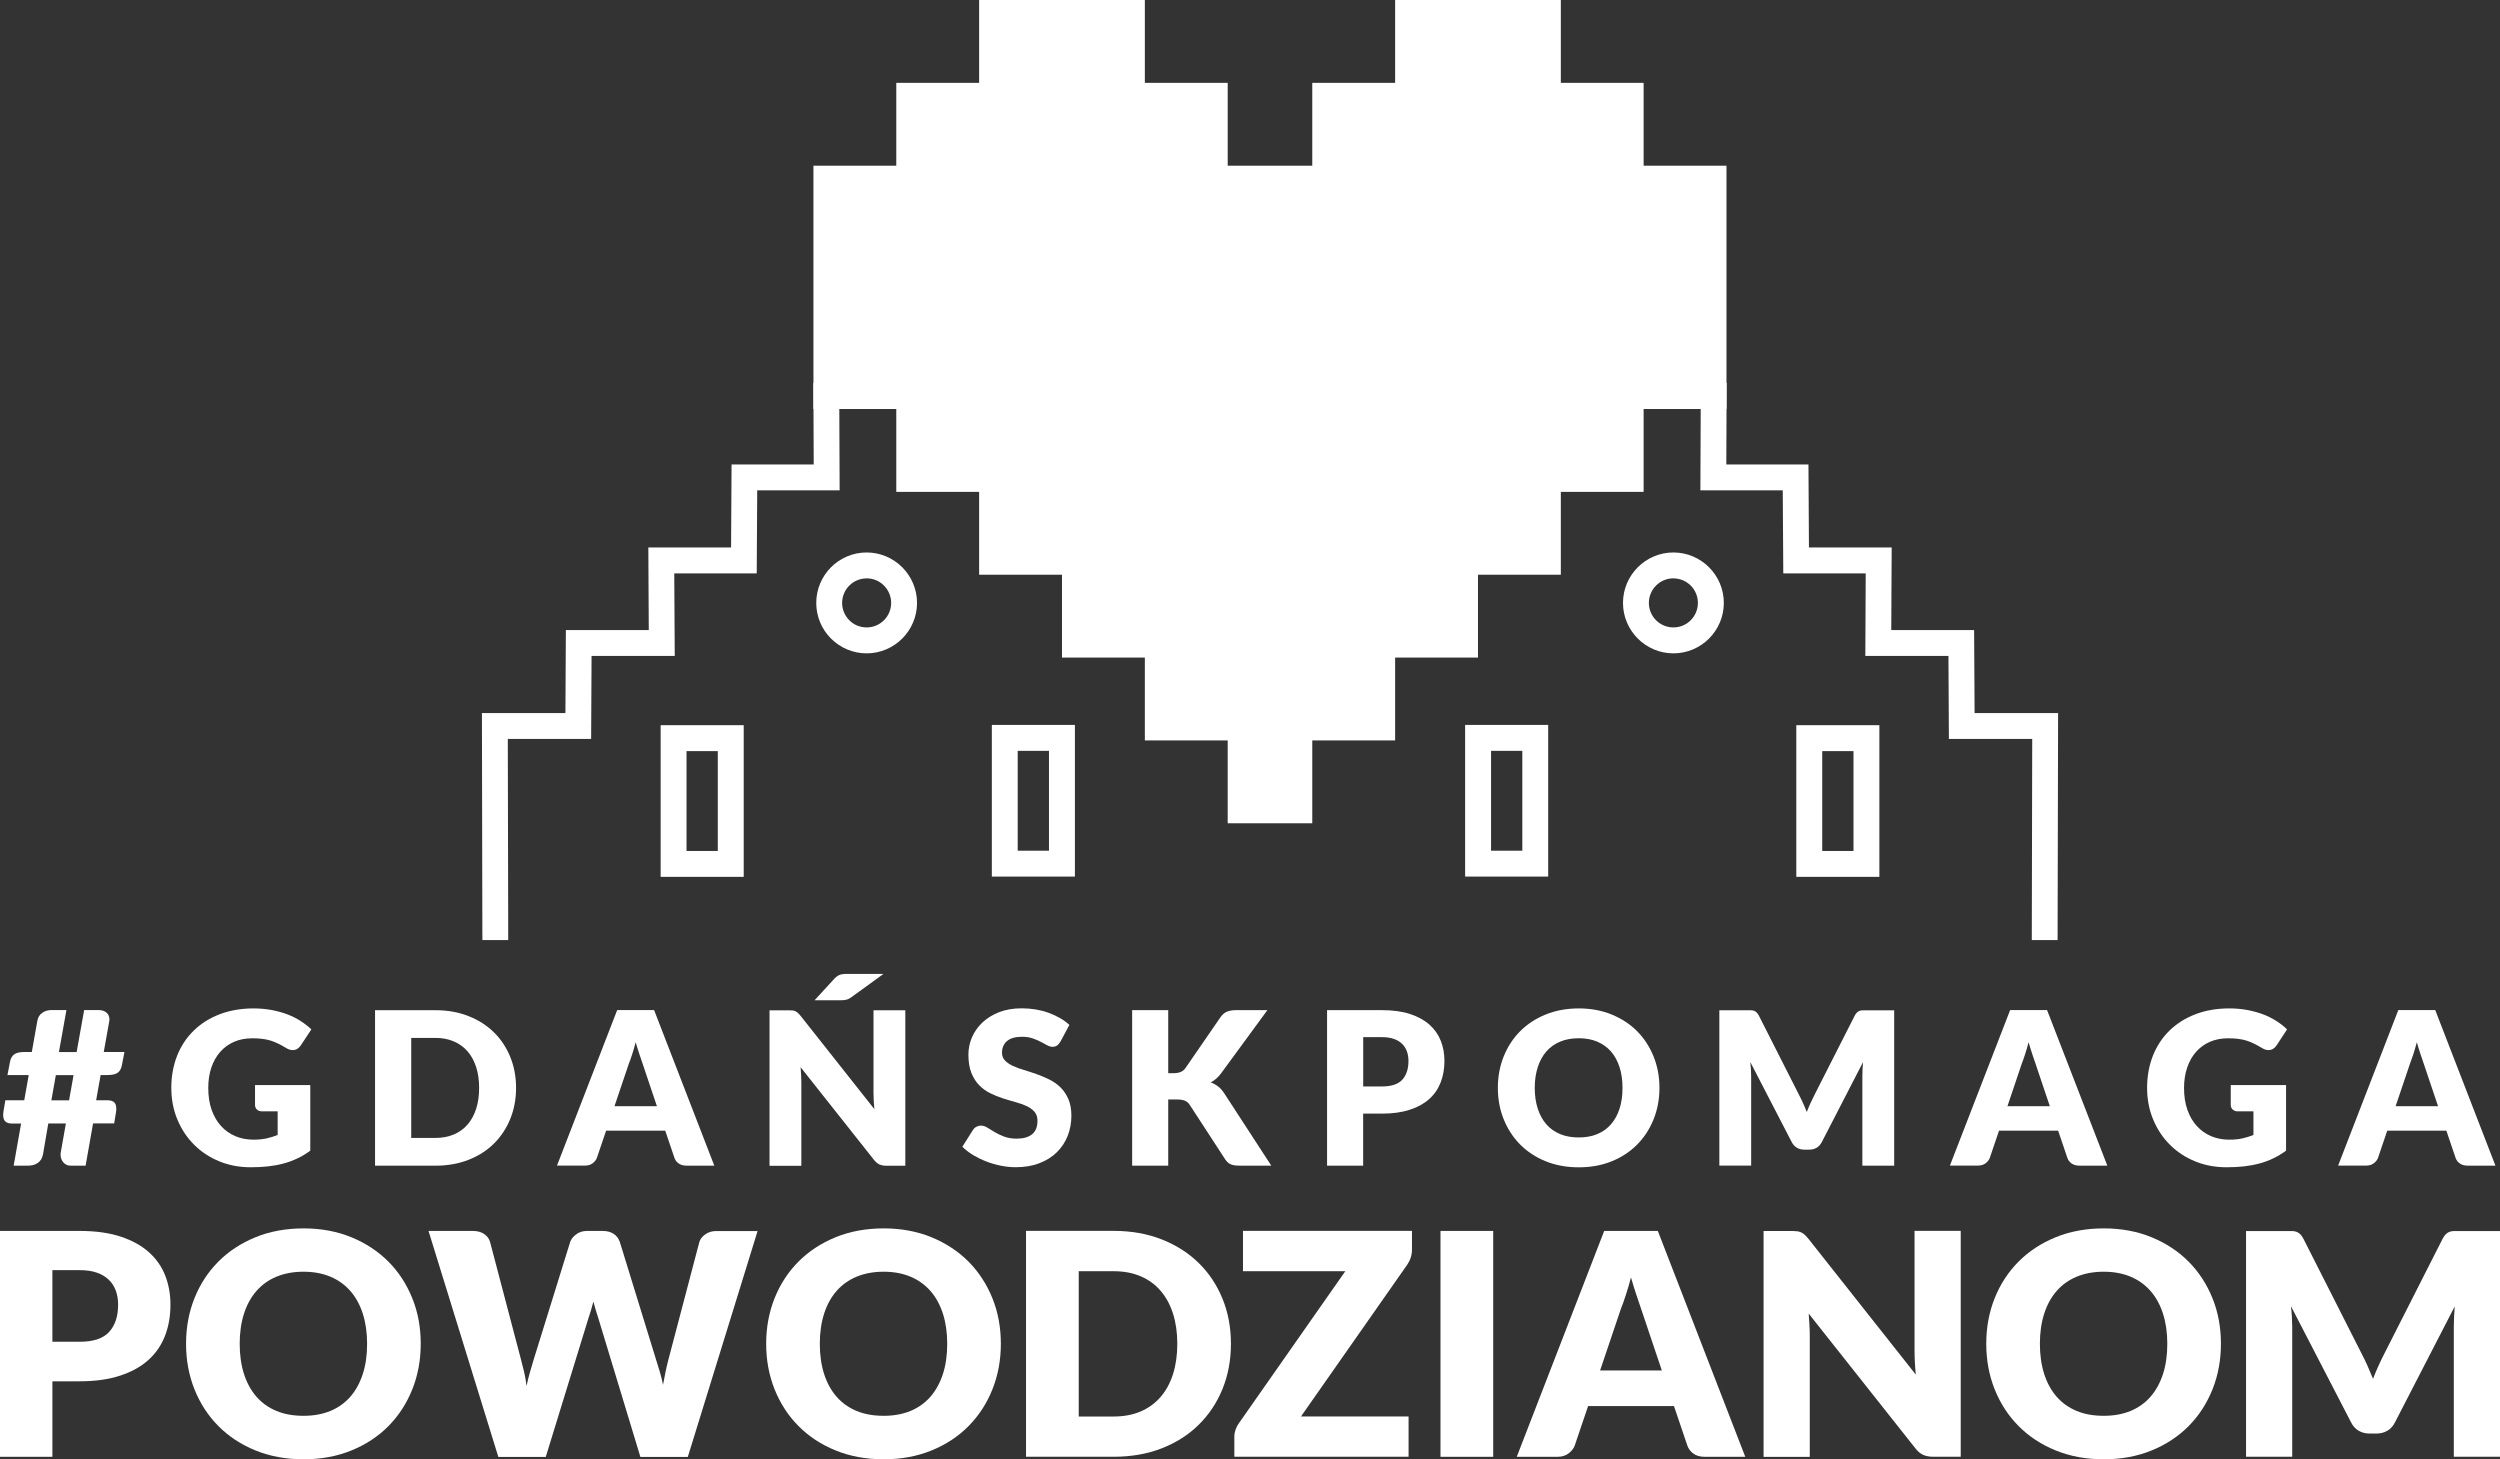
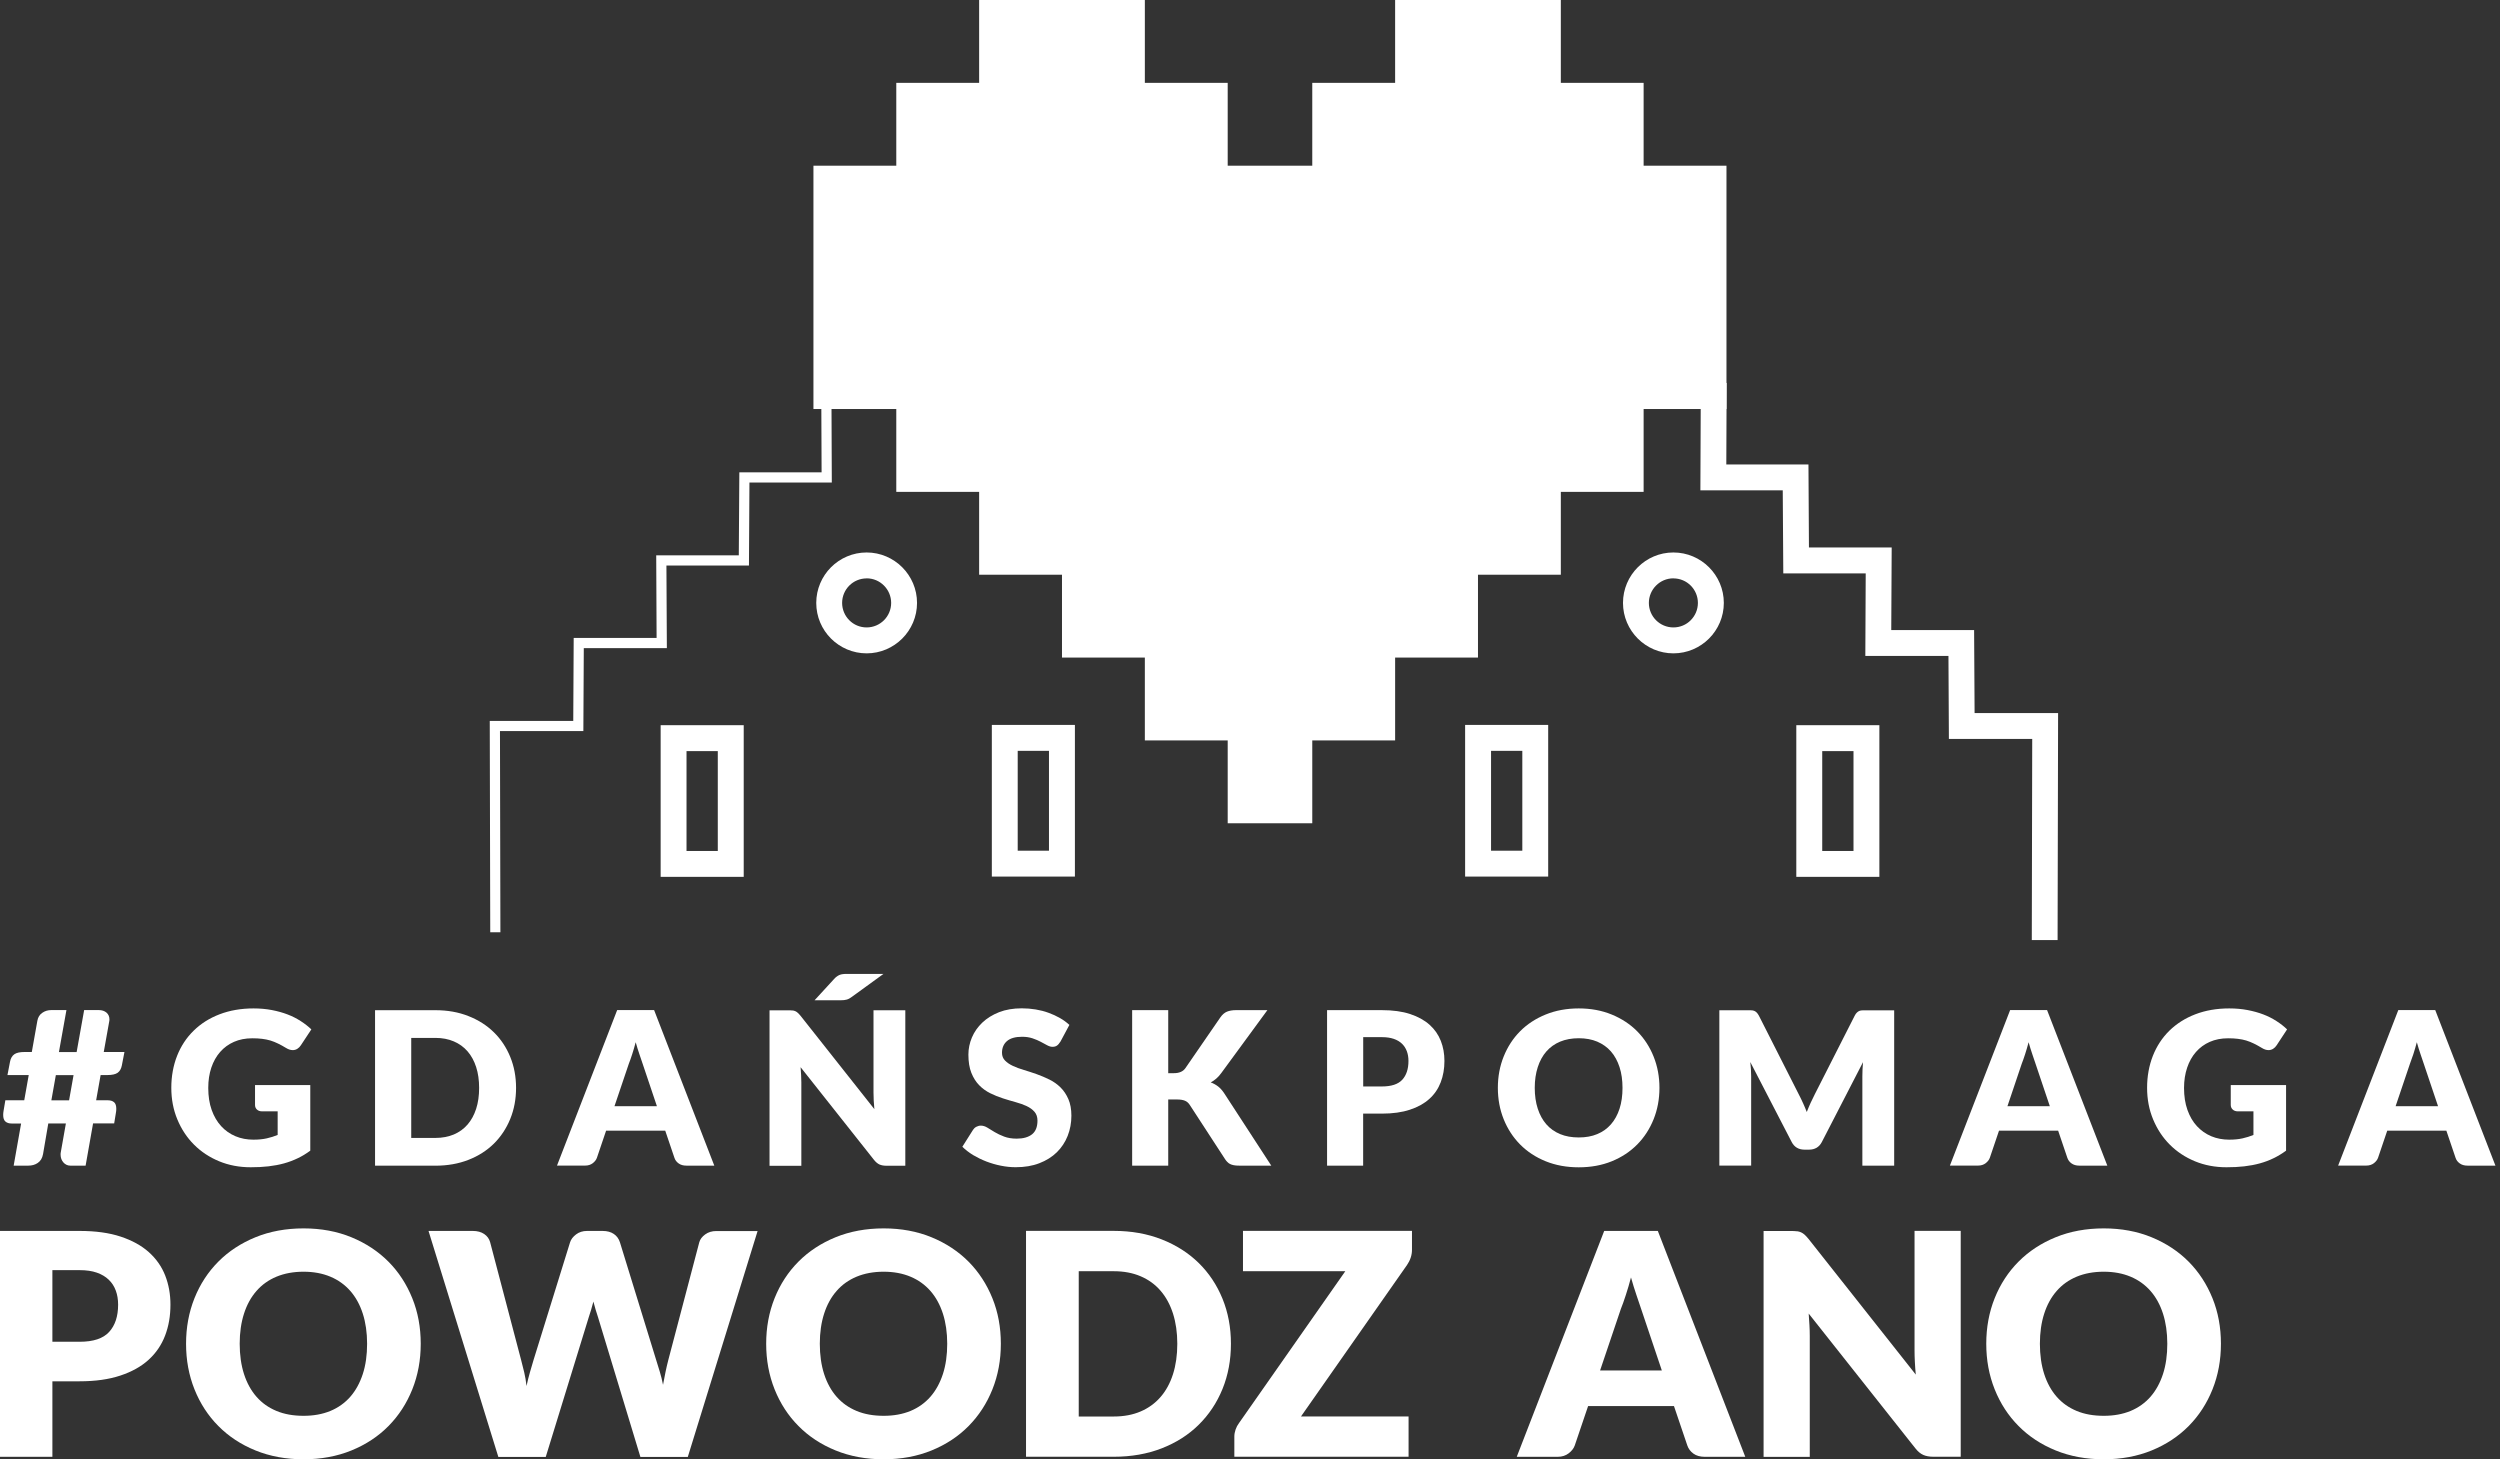
<svg xmlns="http://www.w3.org/2000/svg" id="Warstwa_1" data-name="Warstwa 1" viewBox="0 0 462.88 270.19">
  <rect x="0" y="0" width="462.88" height="270.19" fill="#333333" stroke="none" />
  <defs>
    <style>
      .cls-1 {
        fill: #fff;
      }
    </style>
  </defs>
  <g>
    <polygon class="cls-1" points="379.53 172.61 379.6 133.48 364.15 133.48 364.07 118.11 348.71 118.11 348.79 102.82 333.49 102.82 333.39 87.45 318.17 87.45 318.23 72.35 302 72.28 302 74.17 316.34 74.22 316.28 89.34 331.53 89.34 331.62 104.71 346.9 104.71 346.82 120 362.2 120 362.28 135.36 377.72 135.36 377.65 172.61 379.53 172.61" />
    <polygon class="cls-1" points="380.97 172.61 381.06 132.02 365.6 132.02 365.51 116.66 350.17 116.66 350.25 101.37 334.93 101.37 334.84 86 319.63 86 319.69 70.9 300.56 70.83 300.54 75.61 314.89 75.66 314.83 90.79 330.08 90.79 330.18 106.16 345.44 106.16 345.37 121.45 360.76 121.45 360.84 136.82 376.27 136.82 376.19 174.05 380.97 174.06 380.97 172.61" />
    <path class="cls-1" d="m309.83,119.51c4.35,0,7.88-3.54,7.88-7.88s-3.53-7.88-7.88-7.88-7.88,3.54-7.88,7.88,3.54,7.88,7.88,7.88m0-13.88c3.31,0,6,2.69,6,6s-2.69,6-6,6-6-2.69-6-6,2.69-6,6-6Z" />
    <path class="cls-1" d="m309.83,120.97c2.58,0,4.91-1.05,6.6-2.74,1.69-1.69,2.74-4.03,2.74-6.6s-1.05-4.91-2.74-6.6c-1.69-1.69-4.02-2.74-6.6-2.74s-4.9,1.05-6.59,2.74h0c-1.69,1.69-2.74,4.03-2.74,6.6s1.05,4.91,2.74,6.6h0c1.69,1.69,4.02,2.74,6.59,2.74m0-13.88c1.26,0,2.39.51,3.21,1.33.82.82,1.33,1.96,1.33,3.21s-.51,2.39-1.33,3.21c-.82.83-1.96,1.33-3.21,1.33s-2.39-.51-3.21-1.33c-.82-.82-1.33-1.96-1.33-3.21s.51-2.39,1.33-3.21c.82-.83,1.96-1.34,3.21-1.34Z" />
    <path class="cls-1" d="m334.05,160.89h12.47v-25.17h-12.47v25.17Zm10.59-1.88h-8.71v-21.4h8.71v21.4Z" />
    <path class="cls-1" d="m334.05,162.35h13.92v-28.08h-15.38v28.08h1.45Zm9.13-4.79h-5.79v-18.49h5.79v18.49Z" />
    <path class="cls-1" d="m272.73,160.85h12.47v-25.17h-12.47v25.17Zm10.58-1.88h-8.7v-21.4h8.7v21.4Z" />
    <path class="cls-1" d="m272.73,162.3h13.92v-28.08h-15.38v28.08h1.46Zm9.13-4.79h-5.79v-18.49h5.79v18.49Z" />
    <polygon class="cls-1" points="90.77 172.61 90.68 133.48 106.14 133.48 106.22 118.11 121.57 118.11 121.5 102.82 136.79 102.82 136.89 87.45 152.12 87.45 152.06 72.35 168.29 72.28 168.29 74.17 153.95 74.22 154.01 89.34 138.76 89.34 138.67 104.71 123.39 104.71 123.47 120 108.09 120 108.01 135.36 92.57 135.36 92.65 172.61 90.77 172.61" />
-     <polygon class="cls-1" points="89.31 172.61 89.23 132.02 104.69 132.02 104.77 116.66 120.12 116.66 120.04 101.37 135.36 101.37 135.45 86 150.66 86 150.6 70.9 169.73 70.83 169.75 75.61 155.4 75.66 155.46 90.79 140.2 90.79 140.11 106.16 124.84 106.16 124.93 121.45 109.53 121.45 109.45 136.82 94.02 136.82 94.1 174.05 89.32 174.06 89.31 172.61" />
-     <path class="cls-1" d="m160.46,119.51c-4.35,0-7.88-3.54-7.88-7.88s3.53-7.88,7.88-7.88,7.88,3.54,7.88,7.88-3.54,7.88-7.88,7.88m0-13.88c-3.31,0-6,2.69-6,6s2.69,6,6,6,6-2.69,6-6-2.69-6-6-6Z" />
    <path class="cls-1" d="m160.46,120.97c-2.57,0-4.91-1.05-6.6-2.74-1.69-1.69-2.73-4.03-2.73-6.6s1.05-4.91,2.73-6.6c1.69-1.69,4.03-2.74,6.6-2.74s4.9,1.05,6.59,2.74h0c1.69,1.69,2.74,4.03,2.74,6.6s-1.05,4.91-2.74,6.6h0c-1.69,1.69-4.02,2.74-6.59,2.74m0-13.88c-1.25,0-2.39.51-3.21,1.33-.82.82-1.33,1.96-1.33,3.21s.51,2.39,1.33,3.21c.82.83,1.96,1.33,3.21,1.33s2.39-.51,3.21-1.33c.82-.82,1.33-1.96,1.33-3.21s-.51-2.39-1.33-3.21c-.82-.83-1.96-1.34-3.21-1.34Z" />
    <path class="cls-1" d="m136.24,160.89h-12.47v-25.17h12.47v25.17Zm-10.58-1.88h8.7v-21.4h-8.7v21.4Z" />
    <path class="cls-1" d="m136.24,162.35h-13.92v-28.08h15.38v28.08h-1.46Zm-9.13-4.79h5.79v-18.49h-5.79v18.49Z" />
    <path class="cls-1" d="m197.56,160.85h-12.47v-25.17h12.47v25.17Zm-10.58-1.88h8.7v-21.4h-8.7v21.4Z" />
    <path class="cls-1" d="m197.56,162.3h-13.92v-28.08h15.38v28.08h-1.46Zm-9.13-4.79h5.79v-18.49h-5.79v18.49Z" />
    <polygon class="cls-1" points="304.32 30.68 304.32 15.34 288.99 15.34 288.99 0 258.31 0 258.31 15.34 242.97 15.34 242.97 30.68 242.65 30.68 227.63 30.68 227.31 30.68 227.31 15.34 211.97 15.34 211.97 0 181.29 0 181.29 15.34 165.95 15.34 165.95 30.68 150.61 30.68 150.61 45.05 150.61 61.36 150.61 75.73 165.95 75.73 165.95 91.07 181.29 91.07 181.29 106.41 196.63 106.41 196.63 121.75 211.97 121.75 211.97 137.09 227.31 137.09 227.31 152.43 227.63 152.43 242.65 152.43 242.97 152.43 242.97 137.09 258.31 137.09 258.31 121.75 273.65 121.75 273.65 106.41 288.99 106.41 288.99 91.07 304.32 91.07 304.32 75.73 319.66 75.73 319.66 61.36 319.66 45.05 319.66 30.68 304.32 30.68" />
    <path class="cls-1" d="m17.23,208.02l-1.38,7.8h-2.85c-.25,0-.48-.05-.7-.16-.22-.11-.41-.25-.56-.43-.16-.18-.28-.39-.38-.63-.09-.24-.14-.51-.14-.78,0-.07,0-.14,0-.22,0-.08.02-.15.03-.22l.95-5.37h-3.26l-.97,5.67c-.07.38-.19.71-.35.98-.17.27-.38.49-.63.66-.25.17-.52.3-.82.38-.3.08-.6.12-.92.12h-2.72l1.38-7.8h-1.74c-.5,0-.89-.12-1.17-.37-.28-.24-.41-.66-.41-1.24,0-.12,0-.24.02-.37.01-.14.04-.27.06-.42l.32-1.9h3.5l.83-4.67H1.38l.48-2.49c.12-.61.38-1.06.78-1.35.4-.29,1.04-.43,1.91-.43h1.34l1.03-5.79c.11-.62.4-1.11.89-1.45.49-.35,1.05-.52,1.68-.52h2.81l-1.39,7.77h3.28l1.39-7.77h2.72c.58,0,1.05.16,1.42.47.36.32.54.73.54,1.23v.14s0,.11-.02.17l-1.03,5.75h3.83l-.48,2.49c-.12.62-.38,1.07-.78,1.36-.4.28-1.04.42-1.91.42h-1.24l-.83,4.67h2.15c.5,0,.89.12,1.17.36.28.24.41.65.41,1.23,0,.12,0,.25-.02.38-.01.14-.04.27-.06.41l-.31,1.9h-3.91Zm-7.72-4.29h3.28l.83-4.67h-3.28l-.83,4.67Z" />
    <path class="cls-1" d="m46.94,211.01c.92,0,1.74-.08,2.45-.24.71-.16,1.38-.37,2.02-.63v-4.37h-2.85c-.42,0-.75-.11-.99-.34-.24-.22-.35-.51-.35-.85v-3.68h10.23v12.15c-.74.54-1.5,1.01-2.3,1.39-.8.39-1.65.71-2.55.96-.9.25-1.87.43-2.89.55-1.02.12-2.12.17-3.29.17-2.11,0-4.06-.37-5.85-1.11-1.79-.74-3.34-1.77-4.65-3.08-1.31-1.31-2.34-2.87-3.08-4.66-.75-1.8-1.12-3.75-1.12-5.86s.36-4.12,1.07-5.92c.71-1.8,1.73-3.35,3.06-4.65,1.32-1.3,2.92-2.32,4.8-3.04,1.88-.72,3.98-1.09,6.29-1.09,1.2,0,2.33.1,3.38.3,1.05.2,2.02.47,2.91.81.89.34,1.7.75,2.44,1.23.74.47,1.4.99,1.98,1.54l-1.94,2.94c-.18.28-.4.5-.66.66-.25.16-.54.24-.84.24-.4,0-.81-.13-1.23-.39-.52-.32-1.02-.59-1.49-.82-.47-.23-.95-.42-1.43-.57-.49-.14-1-.25-1.54-.31-.54-.07-1.14-.1-1.82-.1-1.25,0-2.38.22-3.38.66-1,.44-1.85,1.06-2.56,1.87-.71.81-1.25,1.77-1.63,2.9s-.57,2.38-.57,3.76c0,1.53.21,2.89.63,4.07.42,1.18,1.01,2.19,1.75,3,.74.81,1.63,1.44,2.65,1.87,1.02.43,2.14.64,3.35.64" />
    <path class="cls-1" d="m95.55,201.42c0,2.08-.36,4-1.08,5.76-.72,1.76-1.73,3.28-3.03,4.57-1.3,1.28-2.88,2.29-4.71,3-1.84.72-3.88,1.08-6.11,1.08h-11.18v-28.79h11.18c2.24,0,4.27.36,6.11,1.09,1.84.72,3.41,1.72,4.71,3,1.3,1.27,2.31,2.79,3.03,4.55.72,1.76,1.08,3.67,1.08,5.74m-6.84,0c0-1.42-.18-2.71-.55-3.85-.37-1.14-.9-2.12-1.59-2.91-.69-.8-1.54-1.41-2.54-1.84-1-.43-2.14-.65-3.42-.65h-4.47v18.52h4.47c1.27,0,2.41-.22,3.42-.64,1-.43,1.85-1.04,2.54-1.84.69-.8,1.22-1.77,1.59-2.91.37-1.14.55-2.44.55-3.87Z" />
    <path class="cls-1" d="m132.26,215.82h-5.18c-.58,0-1.06-.14-1.43-.41-.38-.27-.64-.61-.78-1.04l-1.7-5.02h-10.95l-1.7,5.02c-.13.37-.39.7-.77,1-.38.29-.85.44-1.4.44h-5.22l11.14-28.79h6.84l11.14,28.79Zm-18.49-11h7.86l-2.65-7.88c-.17-.5-.38-1.09-.6-1.77-.23-.68-.46-1.41-.68-2.2-.21.8-.43,1.55-.65,2.23-.22.69-.44,1.28-.63,1.78l-2.65,7.84Z" />
    <path class="cls-1" d="m146.74,187.08c.2.03.38.08.53.15.16.07.31.17.45.31.15.13.31.31.5.53l13.67,17.29c-.05-.55-.09-1.09-.12-1.61-.03-.52-.04-1.01-.04-1.47v-15.23h5.89v28.79h-3.48c-.51,0-.95-.08-1.3-.23-.35-.16-.7-.45-1.03-.87l-13.58-17.15c.04.5.08.99.1,1.48.03.48.04.93.04,1.35v15.43h-5.89v-28.79h3.52c.29,0,.53.01.73.04m16.85-6.78l-5.83,4.23c-.34.26-.66.44-.96.52-.29.09-.67.13-1.11.13h-4.86l3.57-3.89c.17-.2.34-.36.51-.48.17-.13.34-.23.52-.31.19-.08.39-.13.62-.16.22-.03.49-.04.79-.04h6.76Z" />
    <path class="cls-1" d="m196.32,192.88c-.2.32-.4.56-.62.71-.22.16-.5.23-.84.23-.3,0-.63-.1-.98-.29-.35-.19-.74-.4-1.19-.64-.44-.23-.94-.45-1.51-.64-.57-.19-1.21-.29-1.94-.29-1.25,0-2.18.27-2.8.8-.61.53-.92,1.26-.92,2.16,0,.58.19,1.06.56,1.44.37.38.85.71,1.45.99.6.28,1.29.54,2.05.76.77.23,1.56.49,2.36.77.8.29,1.59.62,2.36,1,.77.38,1.46.87,2.06,1.46.6.59,1.08,1.32,1.45,2.16.37.85.56,1.88.56,3.07,0,1.33-.23,2.57-.69,3.74-.46,1.16-1.13,2.17-2,3.03-.88.86-1.96,1.54-3.24,2.03-1.28.5-2.74.74-4.38.74-.89,0-1.81-.09-2.74-.28-.93-.18-1.83-.45-2.7-.78-.87-.34-1.69-.74-2.45-1.19-.76-.47-1.43-.98-1.99-1.54l1.97-3.12c.15-.24.35-.43.61-.57.26-.14.55-.22.85-.22.39,0,.79.12,1.2.37.4.25.86.53,1.36.83.5.3,1.09.58,1.75.83.66.25,1.44.38,2.33.38,1.21,0,2.15-.27,2.83-.8.67-.53,1.01-1.38,1.01-2.54,0-.67-.19-1.22-.56-1.64-.37-.42-.85-.77-1.45-1.05-.6-.28-1.28-.52-2.04-.73-.76-.21-1.55-.44-2.35-.7-.8-.26-1.59-.57-2.35-.95-.76-.38-1.45-.87-2.04-1.48-.6-.61-1.08-1.37-1.45-2.29-.37-.92-.55-2.05-.55-3.39,0-1.08.22-2.13.65-3.16.44-1.03,1.07-1.94,1.92-2.75.84-.8,1.88-1.45,3.1-1.93,1.22-.48,2.63-.72,4.21-.72.88,0,1.74.07,2.58.21.84.14,1.63.34,2.38.62.75.27,1.45.59,2.11.97.66.37,1.23.8,1.75,1.27l-1.66,3.1Z" />
    <path class="cls-1" d="m216.28,198.7h1.07c.99,0,1.7-.31,2.13-.93l6.48-9.41c.36-.51.76-.86,1.22-1.05.45-.18,1.01-.28,1.67-.28h5.81l-8.53,11.64c-.3.42-.62.77-.95,1.05-.33.28-.66.51-1.01.69.5.18.96.44,1.38.76.41.32.79.76,1.14,1.29l8.69,13.36h-5.97c-.38,0-.71-.02-.98-.08-.27-.05-.51-.13-.7-.23-.2-.11-.37-.23-.51-.39-.15-.15-.29-.33-.41-.52l-6.52-10.02c-.24-.37-.53-.63-.9-.78-.36-.15-.85-.23-1.47-.23h-1.62v12.25h-6.68v-28.79h6.68v11.66Z" />
    <path class="cls-1" d="m252.39,206.2v9.62h-6.68v-28.79h10.15c2.03,0,3.77.24,5.23.72,1.45.48,2.65,1.14,3.6,1.99.94.84,1.63,1.84,2.08,2.98.45,1.15.67,2.38.67,3.72,0,1.44-.23,2.75-.69,3.95-.46,1.2-1.16,2.23-2.11,3.08-.95.86-2.15,1.53-3.61,2-1.45.48-3.18.72-5.16.72h-3.48Zm0-5.04h3.48c1.74,0,2.99-.41,3.76-1.24.76-.83,1.15-1.99,1.15-3.48,0-.66-.1-1.26-.3-1.8-.2-.54-.5-1-.9-1.39-.4-.39-.91-.69-1.52-.9s-1.34-.32-2.18-.32h-3.48v9.13Z" />
    <path class="cls-1" d="m307.25,201.42c0,2.08-.36,4.02-1.08,5.81-.72,1.79-1.73,3.35-3.03,4.67-1.31,1.32-2.87,2.36-4.71,3.11-1.84.75-3.88,1.12-6.12,1.12s-4.28-.37-6.13-1.12c-1.85-.75-3.42-1.79-4.73-3.11-1.31-1.33-2.32-2.88-3.04-4.67-.72-1.79-1.08-3.73-1.08-5.81s.36-4.02,1.08-5.81c.72-1.79,1.73-3.35,3.04-4.67,1.31-1.32,2.89-2.35,4.73-3.1,1.84-.75,3.89-1.13,6.13-1.13s4.28.38,6.12,1.14c1.84.76,3.41,1.79,4.71,3.11,1.3,1.32,2.31,2.87,3.03,4.67.72,1.79,1.08,3.72,1.08,5.79m-6.84,0c0-1.42-.18-2.7-.55-3.84-.37-1.14-.9-2.11-1.59-2.9-.69-.79-1.54-1.39-2.54-1.82-1-.42-2.14-.63-3.42-.63s-2.44.21-3.45.63c-1.01.42-1.86,1.03-2.55,1.82-.69.79-1.22,1.76-1.59,2.9-.37,1.14-.56,2.42-.56,3.84s.19,2.73.56,3.86c.37,1.14.9,2.1,1.59,2.89.69.79,1.54,1.39,2.55,1.81,1.01.42,2.16.62,3.45.62s2.42-.2,3.42-.62c1-.41,1.85-1.02,2.54-1.81.69-.79,1.22-1.75,1.59-2.89.37-1.14.55-2.43.55-3.86Z" />
    <path class="cls-1" d="m333.83,204.23c.24.54.48,1.09.7,1.66.22-.58.46-1.14.71-1.69.25-.55.51-1.08.77-1.59l7.39-14.55c.13-.25.26-.45.41-.58.14-.14.29-.24.46-.31.17-.07.37-.1.58-.1h5.86v28.76h-5.89v-16.56c0-.81.04-1.67.12-2.61l-7.63,14.8c-.24.46-.56.81-.96,1.05-.4.23-.86.35-1.37.35h-.91c-.51,0-.97-.12-1.37-.35-.4-.24-.72-.59-.96-1.05l-7.67-14.82c.05.46.09.92.12,1.37.02.45.04.87.04,1.25v16.56h-5.89v-28.76h5.86c.22,0,.41.03.59.1.17.07.32.17.46.31.14.14.27.33.41.58l7.41,14.62c.26.5.52,1.02.76,1.57" />
    <path class="cls-1" d="m390.16,215.82h-5.18c-.58,0-1.05-.14-1.43-.41-.38-.27-.63-.61-.78-1.04l-1.7-5.02h-10.95l-1.7,5.02c-.13.37-.39.7-.77,1-.38.29-.85.44-1.4.44h-5.22l11.15-28.79h6.84l11.15,28.79Zm-18.49-11h7.86l-2.65-7.88c-.17-.5-.37-1.09-.6-1.77-.23-.68-.46-1.41-.68-2.2-.21.8-.43,1.55-.65,2.23-.22.69-.44,1.28-.63,1.78l-2.64,7.84Z" />
    <path class="cls-1" d="m412.76,211.01c.92,0,1.74-.08,2.45-.24.71-.16,1.38-.37,2.02-.63v-4.37h-2.85c-.42,0-.75-.11-.99-.34-.24-.22-.36-.51-.36-.85v-3.68h10.24v12.15c-.74.54-1.51,1.01-2.3,1.39-.79.39-1.64.71-2.55.96-.9.25-1.87.43-2.89.55-1.02.12-2.11.17-3.29.17-2.11,0-4.06-.37-5.85-1.11-1.79-.74-3.34-1.77-4.65-3.08-1.31-1.31-2.34-2.87-3.08-4.66-.75-1.8-1.12-3.75-1.12-5.86s.36-4.12,1.07-5.92c.71-1.8,1.73-3.35,3.05-4.65,1.33-1.3,2.93-2.32,4.8-3.04,1.87-.72,3.97-1.09,6.29-1.09,1.2,0,2.32.1,3.38.3,1.05.2,2.03.47,2.92.81s1.7.75,2.44,1.23c.74.47,1.4.99,1.97,1.54l-1.93,2.94c-.18.28-.4.5-.66.66-.26.16-.54.24-.84.24-.4,0-.8-.13-1.22-.39-.53-.32-1.02-.59-1.49-.82-.47-.23-.95-.42-1.43-.57-.49-.14-1-.25-1.54-.31-.54-.07-1.15-.1-1.82-.1-1.25,0-2.38.22-3.38.66-1,.44-1.85,1.06-2.56,1.87-.71.81-1.25,1.77-1.63,2.9-.38,1.13-.58,2.38-.58,3.76,0,1.53.21,2.89.63,4.07.42,1.18,1,2.19,1.75,3,.75.81,1.63,1.44,2.65,1.87,1.02.43,2.14.64,3.35.64" />
    <path class="cls-1" d="m462.04,215.82h-5.18c-.58,0-1.06-.14-1.43-.41-.38-.27-.64-.61-.78-1.04l-1.7-5.02h-10.95l-1.7,5.02c-.13.37-.39.7-.77,1-.38.29-.85.44-1.4.44h-5.22l11.14-28.79h6.84l11.14,28.79Zm-18.49-11h7.86l-2.65-7.88c-.17-.5-.38-1.09-.6-1.77-.23-.68-.46-1.41-.68-2.2-.21.8-.43,1.55-.65,2.23-.23.69-.44,1.28-.63,1.78l-2.65,7.84Z" />
  </g>
  <g>
    <path class="cls-1" d="m9.7,255.75v13.98H0v-41.82h14.75c2.95,0,5.48.35,7.59,1.05,2.11.7,3.86,1.66,5.22,2.88,1.37,1.23,2.38,2.67,3.03,4.33.65,1.67.97,3.46.97,5.4,0,2.09-.33,4-1,5.74-.67,1.74-1.69,3.23-3.07,4.48s-3.12,2.21-5.24,2.91c-2.12.7-4.62,1.05-7.51,1.05h-5.05Zm0-7.32h5.05c2.53,0,4.34-.6,5.45-1.81s1.67-2.89,1.67-5.05c0-.96-.14-1.83-.43-2.61-.29-.79-.72-1.46-1.31-2.02-.58-.56-1.32-1-2.21-1.31-.89-.31-1.95-.46-3.17-.46h-5.05v13.26Z" />
    <path class="cls-1" d="m77.9,248.8c0,3.02-.52,5.84-1.56,8.44s-2.51,4.87-4.41,6.79c-1.89,1.92-4.18,3.43-6.85,4.52s-5.63,1.64-8.88,1.64-6.22-.55-8.9-1.64-4.97-2.6-6.87-4.52c-1.91-1.92-3.38-4.19-4.42-6.79s-1.56-5.42-1.56-8.44.52-5.84,1.56-8.44,2.52-4.86,4.42-6.77c1.9-1.91,4.2-3.42,6.87-4.51s5.65-1.64,8.9-1.64,6.21.55,8.88,1.65c2.67,1.1,4.95,2.61,6.85,4.52s3.36,4.17,4.41,6.77,1.56,5.41,1.56,8.41Zm-9.93,0c0-2.07-.27-3.93-.8-5.58s-1.31-3.06-2.31-4.2c-1.01-1.15-2.24-2.03-3.69-2.64-1.45-.61-3.11-.92-4.97-.92s-3.54.31-5.01.92c-1.46.61-2.7,1.49-3.7,2.64-1.01,1.15-1.78,2.55-2.31,4.2s-.8,3.52-.8,5.58.27,3.96.8,5.61,1.31,3.06,2.31,4.2c1,1.15,2.24,2.02,3.7,2.63s3.13.9,5.01.9,3.51-.3,4.97-.9c1.45-.6,2.68-1.48,3.69-2.63,1-1.15,1.77-2.55,2.31-4.2s.8-3.53.8-5.61Z" />
    <path class="cls-1" d="m79.39,227.91h8.15c.84,0,1.55.19,2.11.57.56.38.93.89,1.1,1.52l5.74,21.82c.19.71.38,1.46.57,2.27s.33,1.65.43,2.53c.19-.9.4-1.75.63-2.54.23-.79.45-1.55.66-2.25l6.77-21.82c.17-.54.54-1.02,1.1-1.45.56-.43,1.25-.65,2.05-.65h2.87c.84,0,1.54.19,2.08.56.55.37.92.89,1.13,1.54l6.72,21.82c.21.67.43,1.38.66,2.14.23.76.43,1.56.6,2.43.15-.84.31-1.65.47-2.41.16-.77.33-1.48.5-2.15l5.74-21.82c.15-.56.52-1.04,1.09-1.46s1.26-.63,2.07-.63h7.64l-12.92,41.82h-8.78l-7.86-25.92c-.13-.4-.27-.84-.42-1.32s-.28-.98-.42-1.52c-.13.54-.27,1.04-.42,1.52-.14.48-.28.92-.42,1.32l-7.98,25.92h-8.78l-12.92-41.82Z" />
    <path class="cls-1" d="m185.31,248.8c0,3.02-.52,5.84-1.56,8.44s-2.51,4.87-4.41,6.79c-1.89,1.92-4.18,3.43-6.85,4.52s-5.63,1.64-8.88,1.64-6.22-.55-8.9-1.64c-2.68-1.09-4.97-2.6-6.87-4.52-1.91-1.92-3.38-4.19-4.42-6.79s-1.56-5.42-1.56-8.44.52-5.84,1.56-8.44,2.52-4.86,4.42-6.77c1.9-1.91,4.2-3.42,6.87-4.51s5.65-1.64,8.9-1.64,6.21.55,8.88,1.65,4.95,2.61,6.85,4.52c1.89,1.91,3.36,4.17,4.41,6.77s1.56,5.41,1.56,8.41Zm-9.93,0c0-2.07-.27-3.93-.8-5.58-.54-1.66-1.31-3.06-2.31-4.2-1.01-1.15-2.24-2.03-3.69-2.64-1.45-.61-3.11-.92-4.97-.92s-3.54.31-5.01.92c-1.46.61-2.7,1.49-3.7,2.64-1.01,1.15-1.78,2.55-2.31,4.2s-.8,3.52-.8,5.58.27,3.96.8,5.61,1.31,3.06,2.31,4.2c1,1.15,2.24,2.02,3.7,2.63s3.13.9,5.01.9,3.51-.3,4.97-.9c1.45-.6,2.68-1.48,3.69-2.63,1-1.15,1.77-2.55,2.31-4.2.54-1.66.8-3.53.8-5.61Z" />
    <path class="cls-1" d="m227.91,248.8c0,3.02-.52,5.81-1.56,8.37-1.04,2.55-2.51,4.76-4.41,6.63-1.89,1.87-4.18,3.32-6.84,4.36-2.67,1.04-5.63,1.56-8.88,1.56h-16.25v-41.82h16.25c3.25,0,6.21.53,8.88,1.58s4.95,2.51,6.84,4.36c1.9,1.86,3.36,4.06,4.41,6.62,1.04,2.56,1.56,5.33,1.56,8.34Zm-9.93,0c0-2.07-.27-3.93-.8-5.6-.54-1.67-1.31-3.08-2.31-4.23-1-1.16-2.23-2.05-3.69-2.67-1.45-.62-3.11-.93-4.96-.93h-6.49v26.9h6.49c1.86,0,3.51-.31,4.96-.93,1.45-.62,2.68-1.51,3.69-2.67,1.01-1.16,1.78-2.57,2.31-4.23s.8-3.54.8-5.63Z" />
    <path class="cls-1" d="m261.43,227.91v3.5c0,.5-.08.99-.24,1.46-.16.48-.39.93-.68,1.35l-19.63,28.04h19.92v7.46h-32.26v-3.73c0-.44.08-.87.23-1.31s.36-.83.63-1.19l19.69-28.13h-18.95v-7.46h31.29Z" />
-     <path class="cls-1" d="m276.47,269.73h-9.76v-41.82h9.76v41.82Z" />
    <path class="cls-1" d="m323.14,269.73h-7.52c-.84,0-1.54-.2-2.08-.59s-.92-.89-1.13-1.51l-2.47-7.29h-15.9l-2.47,7.29c-.19.54-.56,1.02-1.12,1.45s-1.23.65-2.04.65h-7.58l16.19-41.82h9.93l16.19,41.82Zm-26.87-15.99h11.42l-3.85-11.45c-.25-.73-.54-1.58-.87-2.57-.33-.98-.67-2.05-.99-3.2-.31,1.17-.62,2.25-.95,3.24-.32,1-.63,1.86-.92,2.58l-3.85,11.4Z" />
    <path class="cls-1" d="m332.7,227.96c.29.04.55.11.77.21.23.11.45.25.66.44.21.19.45.45.72.78l19.86,25.12c-.08-.8-.13-1.58-.17-2.34-.04-.75-.06-1.47-.06-2.14v-22.13h8.55v41.82h-5.05c-.75,0-1.38-.11-1.89-.34-.52-.23-1.02-.65-1.49-1.26l-19.72-24.91c.06.73.1,1.44.14,2.14.04.7.06,1.35.06,1.97v22.42h-8.55v-41.82h5.11c.42,0,.78.02,1.06.06Z" />
    <path class="cls-1" d="m411.21,248.8c0,3.02-.52,5.84-1.56,8.44s-2.51,4.87-4.41,6.79-4.18,3.43-6.85,4.52-5.63,1.64-8.88,1.64-6.22-.55-8.9-1.64-4.97-2.6-6.87-4.52c-1.91-1.92-3.38-4.19-4.42-6.79s-1.56-5.42-1.56-8.44.52-5.84,1.56-8.44,2.52-4.86,4.42-6.77c1.9-1.91,4.2-3.42,6.87-4.51s5.65-1.64,8.9-1.64,6.21.55,8.88,1.65,4.95,2.61,6.85,4.52c1.89,1.91,3.36,4.17,4.41,6.77s1.56,5.41,1.56,8.41Zm-9.93,0c0-2.07-.27-3.93-.8-5.58s-1.31-3.06-2.31-4.2c-1.01-1.15-2.24-2.03-3.69-2.64-1.45-.61-3.11-.92-4.97-.92s-3.54.31-5.01.92c-1.46.61-2.7,1.49-3.7,2.64-1.01,1.15-1.78,2.55-2.31,4.2s-.8,3.52-.8,5.58.27,3.96.8,5.61,1.31,3.06,2.31,4.2c1,1.15,2.24,2.02,3.7,2.63s3.13.9,5.01.9,3.51-.3,4.97-.9c1.45-.6,2.68-1.48,3.69-2.63,1-1.15,1.77-2.55,2.31-4.2s.8-3.53.8-5.61Z" />
-     <path class="cls-1" d="m438.35,252.88c.35.79.69,1.59,1.02,2.41.32-.84.67-1.66,1.03-2.46.36-.79.74-1.57,1.12-2.31l10.73-21.15c.19-.36.39-.65.59-.85s.43-.35.68-.44c.25-.1.53-.15.85-.15h8.51v41.79h-8.55v-24.05c0-1.17.06-2.43.17-3.79l-11.08,21.5c-.34.67-.81,1.18-1.39,1.52-.58.34-1.25.52-2,.52h-1.32c-.75,0-1.41-.17-2-.52s-1.05-.85-1.39-1.52l-11.14-21.53c.08.67.13,1.33.17,2,.04.66.06,1.27.06,1.82v24.05h-8.55v-41.79h8.51c.32,0,.6.05.85.15.25.09.47.24.68.44s.4.48.59.85l10.76,21.24c.38.73.75,1.49,1.1,2.27Z" />
  </g>
</svg>